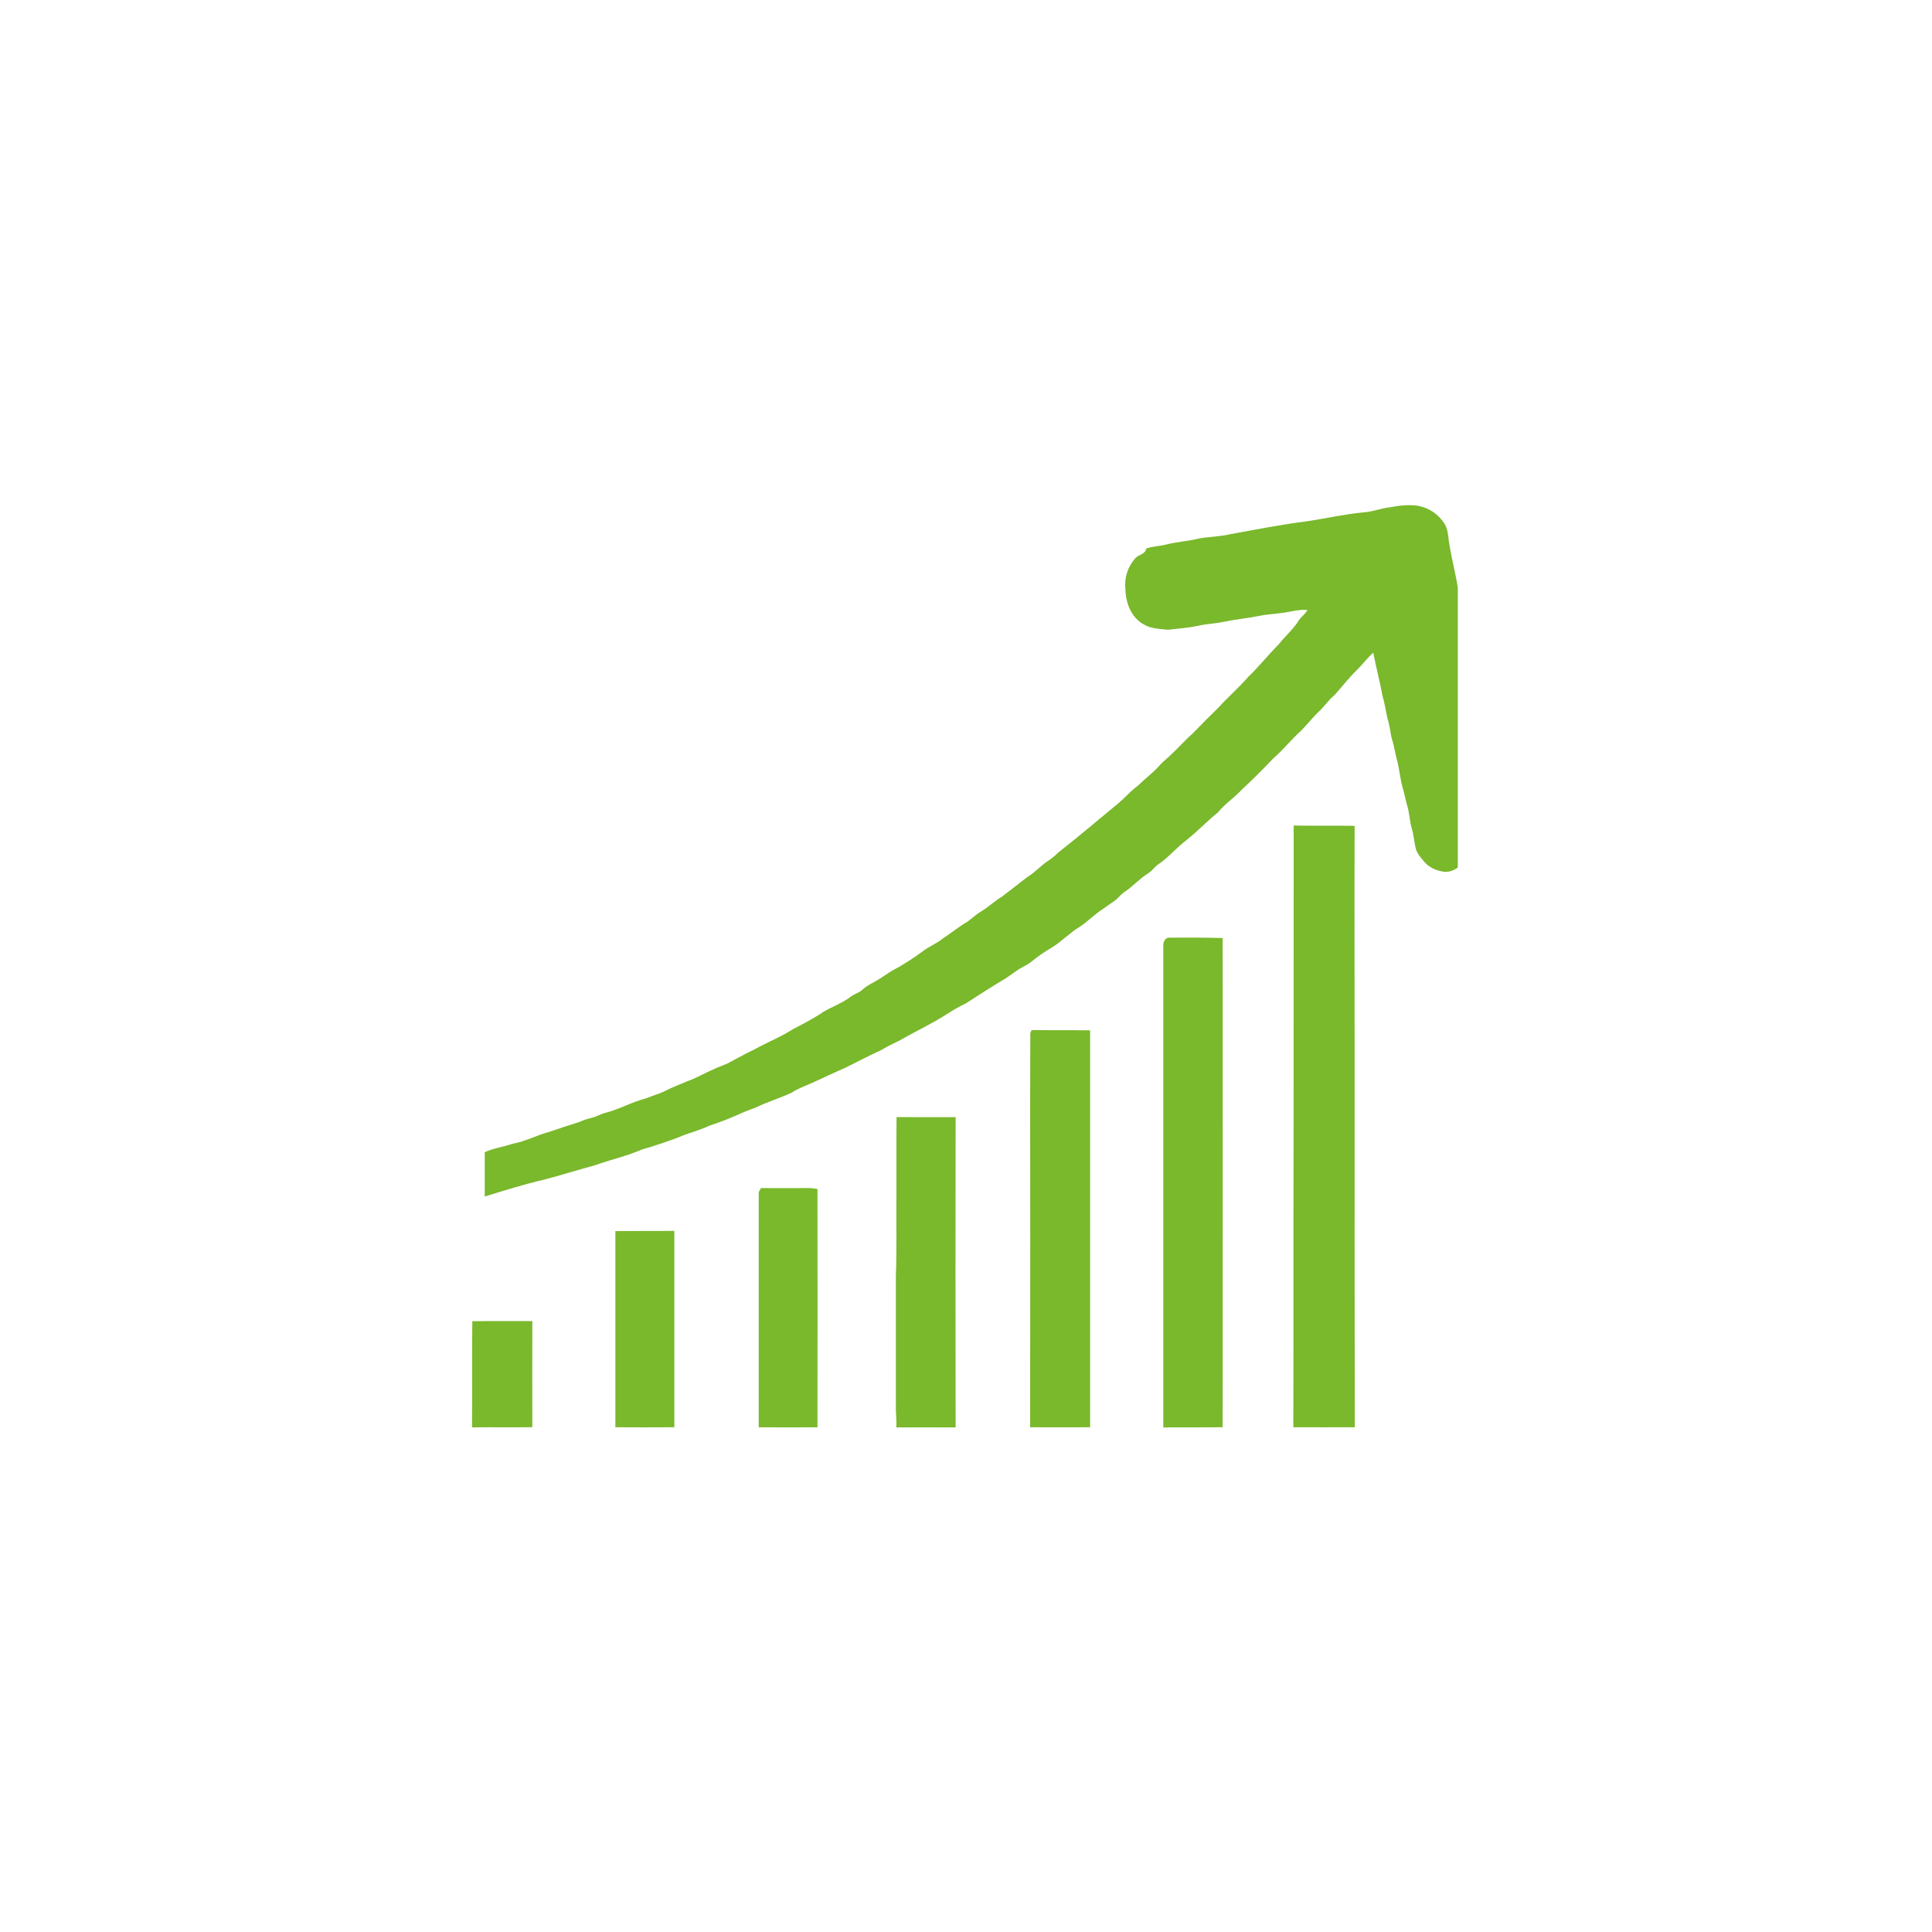
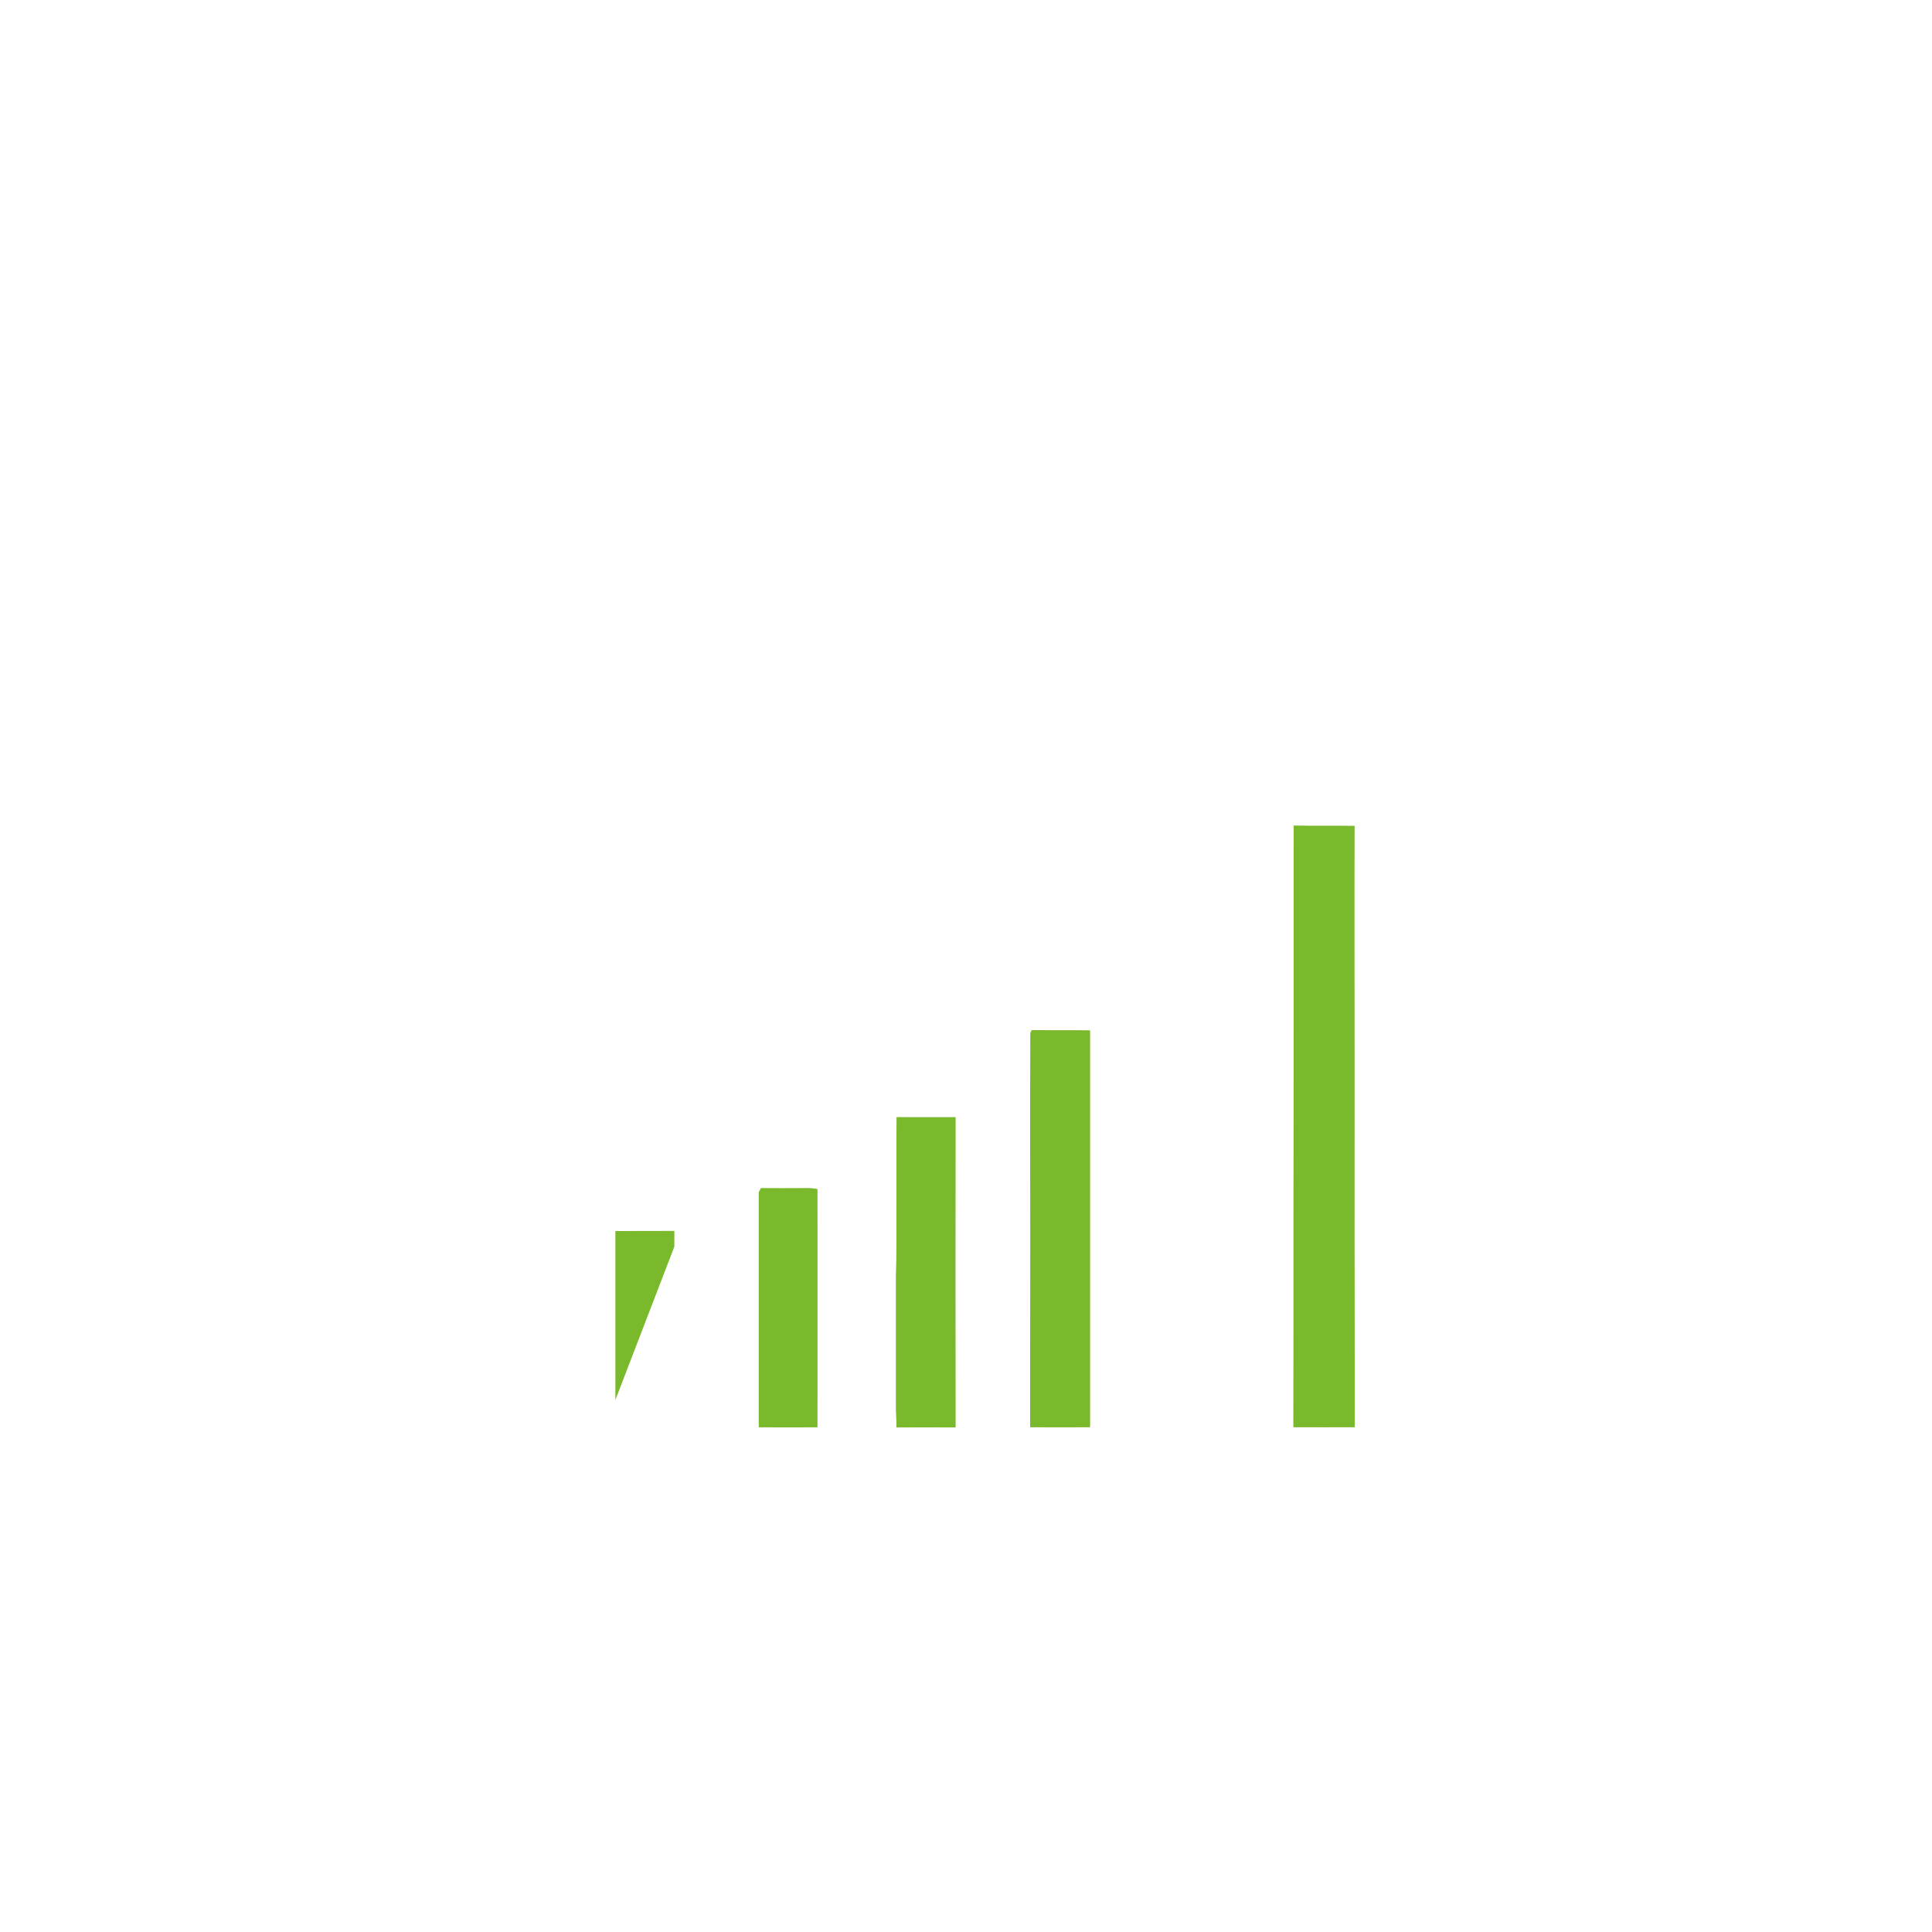
<svg xmlns="http://www.w3.org/2000/svg" width="192" zoomAndPan="magnify" viewBox="0 0 144 144" height="192" preserveAspectRatio="xMidYMid meet" version="1.0">
  <defs>
    <clipPath id="a4fed0bc96">
      <path d="M 36 37.598 L 108.656 37.598 L 108.656 90 L 36 90 Z M 36 37.598 " clip-rule="nonzero" />
    </clipPath>
    <clipPath id="cc32d6099f">
      <path d="M 96 61 L 101 61 L 101 106.598 L 96 106.598 Z M 96 61 " clip-rule="nonzero" />
    </clipPath>
    <clipPath id="4950a09b60">
      <path d="M 86 69 L 92 69 L 92 106.598 L 86 106.598 Z M 86 69 " clip-rule="nonzero" />
    </clipPath>
    <clipPath id="17e9711b57">
      <path d="M 76 76 L 82 76 L 82 106.598 L 76 106.598 Z M 76 76 " clip-rule="nonzero" />
    </clipPath>
    <clipPath id="731a398c82">
      <path d="M 66 83 L 72 83 L 72 106.598 L 66 106.598 Z M 66 83 " clip-rule="nonzero" />
    </clipPath>
    <clipPath id="89fea67a0c">
      <path d="M 56 88 L 61 88 L 61 106.598 L 56 106.598 Z M 56 88 " clip-rule="nonzero" />
    </clipPath>
    <clipPath id="6af8743b54">
-       <path d="M 45 91 L 51 91 L 51 106.598 L 45 106.598 Z M 45 91 " clip-rule="nonzero" />
+       <path d="M 45 91 L 51 91 L 45 106.598 Z M 45 91 " clip-rule="nonzero" />
    </clipPath>
    <clipPath id="e1e4806641">
-       <path d="M 35.156 98 L 40 98 L 40 106.598 L 35.156 106.598 Z M 35.156 98 " clip-rule="nonzero" />
-     </clipPath>
+       </clipPath>
  </defs>
  <g clip-path="url(#a4fed0bc96)">
-     <path fill="#7ab82c" d="M 107.98 40.273 C 107.938 39.863 107.895 39.438 107.688 39.07 C 107.211 38.32 106.535 37.859 105.66 37.691 C 104.977 37.602 104.285 37.676 103.609 37.809 C 102.941 37.879 102.309 38.145 101.641 38.188 C 100.242 38.316 98.871 38.633 97.484 38.844 C 95.543 39.086 93.625 39.465 91.699 39.816 C 90.949 39.996 90.176 39.996 89.414 40.129 C 88.574 40.336 87.707 40.383 86.867 40.598 C 86.395 40.719 85.891 40.711 85.434 40.887 C 85.375 41.32 84.852 41.332 84.609 41.617 C 84.027 42.297 83.785 43.082 83.883 43.969 C 83.91 44.945 84.32 46.008 85.203 46.512 C 85.754 46.863 86.422 46.871 87.051 46.938 C 87.816 46.855 88.59 46.793 89.344 46.637 C 89.941 46.492 90.555 46.484 91.152 46.359 C 92.023 46.172 92.914 46.09 93.789 45.918 C 94.34 45.793 94.906 45.773 95.465 45.695 C 96.125 45.629 96.773 45.402 97.449 45.461 C 97.301 45.762 97.008 45.945 96.82 46.215 C 96.414 46.895 95.793 47.402 95.309 48.023 C 94.523 48.82 93.82 49.699 93.012 50.477 C 92.324 51.273 91.52 51.961 90.812 52.742 C 90.176 53.363 89.551 53.992 88.93 54.633 C 88.375 55.121 87.883 55.684 87.344 56.188 C 87.051 56.492 86.703 56.73 86.426 57.055 C 85.934 57.609 85.328 58.051 84.801 58.57 C 84.27 58.957 83.844 59.465 83.336 59.887 C 81.848 61.113 80.379 62.371 78.855 63.559 C 78.648 63.77 78.422 63.957 78.176 64.125 C 77.594 64.484 77.156 65.031 76.562 65.375 C 75.941 65.863 75.32 66.344 74.691 66.824 C 74.137 67.148 73.672 67.605 73.121 67.938 C 72.75 68.148 72.445 68.457 72.098 68.703 C 71.465 69.07 70.898 69.543 70.285 69.941 C 69.801 70.344 69.195 70.559 68.707 70.953 C 68.023 71.461 67.309 71.914 66.555 72.316 C 66.137 72.551 65.762 72.852 65.34 73.086 C 64.988 73.289 64.613 73.461 64.312 73.738 C 64.062 73.988 63.703 74.07 63.422 74.277 C 62.805 74.75 62.07 75.02 61.398 75.398 C 60.676 75.895 59.895 76.297 59.117 76.699 C 58.199 77.289 57.18 77.691 56.227 78.219 C 55.648 78.484 55.094 78.809 54.527 79.098 C 54.102 79.367 53.609 79.477 53.168 79.711 C 52.496 79.98 51.883 80.375 51.191 80.602 C 50.676 80.844 50.129 81.016 49.629 81.289 C 49.152 81.531 48.633 81.664 48.141 81.867 C 47.105 82.137 46.168 82.672 45.137 82.941 C 44.758 83.039 44.422 83.25 44.043 83.332 C 43.754 83.398 43.477 83.492 43.207 83.617 C 42.457 83.852 41.703 84.098 40.957 84.355 C 40.016 84.605 39.145 85.09 38.18 85.254 C 37.504 85.488 36.785 85.578 36.129 85.879 C 36.129 86.98 36.129 88.082 36.129 89.184 C 37.586 88.73 39.051 88.273 40.539 87.926 C 41.809 87.598 43.055 87.199 44.32 86.859 C 45.484 86.441 46.703 86.176 47.84 85.68 C 48.73 85.422 49.609 85.129 50.48 84.809 C 51.266 84.449 52.117 84.27 52.898 83.891 C 53.727 83.625 54.539 83.305 55.328 82.938 C 55.703 82.758 56.105 82.66 56.48 82.48 C 57.305 82.09 58.188 81.828 59.012 81.438 C 59.535 81.086 60.145 80.902 60.707 80.633 C 61.469 80.285 62.219 79.922 62.988 79.594 C 63.895 79.152 64.777 78.668 65.703 78.258 C 66.234 77.918 66.828 77.695 67.371 77.371 C 68.41 76.789 69.488 76.277 70.496 75.637 C 70.977 75.316 71.473 75.035 71.992 74.785 C 72.957 74.156 73.926 73.535 74.914 72.949 C 75.199 72.77 75.469 72.559 75.75 72.367 C 76.117 72.098 76.562 71.945 76.914 71.648 C 77.379 71.266 77.875 70.926 78.398 70.625 C 79.129 70.176 79.715 69.539 80.449 69.094 C 81.062 68.703 81.559 68.16 82.176 67.773 C 82.453 67.566 82.738 67.375 83.023 67.18 C 83.312 66.984 83.5 66.707 83.773 66.508 C 84.406 66.109 84.891 65.52 85.527 65.125 C 85.863 64.934 86.066 64.586 86.387 64.383 C 87.129 63.875 87.699 63.168 88.414 62.633 C 89.238 61.969 89.98 61.207 90.793 60.535 C 91.301 59.906 91.996 59.465 92.539 58.871 C 93.344 58.125 94.125 57.348 94.879 56.551 C 95.617 55.914 96.223 55.141 96.945 54.488 C 97.414 54.031 97.805 53.504 98.285 53.055 C 98.703 52.664 99.02 52.18 99.461 51.812 C 100.02 51.203 100.516 50.539 101.113 49.965 C 101.543 49.539 101.902 49.047 102.355 48.648 C 102.566 49.746 102.855 50.82 103.055 51.918 C 103.25 52.547 103.305 53.199 103.492 53.82 C 103.613 54.262 103.633 54.719 103.77 55.156 C 103.926 55.652 103.984 56.168 104.129 56.668 C 104.301 57.312 104.348 57.988 104.527 58.633 C 104.664 59.102 104.754 59.582 104.887 60.051 C 105.059 60.625 105.066 61.23 105.238 61.801 C 105.379 62.25 105.395 62.727 105.508 63.184 C 105.598 63.609 105.902 63.93 106.176 64.25 C 106.543 64.684 107.094 64.902 107.645 64.98 C 108.074 65.02 108.488 64.816 108.809 64.547 L 108.809 45.082 C 108.711 43.449 108.211 41.883 107.98 40.273 Z M 107.98 40.273 " fill-opacity="1" fill-rule="nonzero" />
-   </g>
+     </g>
  <g clip-path="url(#cc32d6099f)">
    <path fill="#7ab82c" d="M 100.965 78.996 C 100.965 73.18 100.945 67.367 100.965 61.555 C 99.449 61.523 97.938 61.562 96.422 61.531 C 96.414 71.324 96.43 81.117 96.406 90.91 C 96.402 96.066 96.414 101.223 96.398 106.379 C 97.922 106.387 99.453 106.379 100.977 106.379 C 100.965 97.25 100.957 88.125 100.965 78.996 Z M 100.965 78.996 " fill-opacity="1" fill-rule="nonzero" />
  </g>
  <g clip-path="url(#4950a09b60)">
-     <path fill="#7ab82c" d="M 87.133 69.887 C 86.832 69.883 86.695 70.227 86.707 70.484 C 86.707 82.453 86.707 94.426 86.707 106.395 C 88.18 106.375 89.656 106.395 91.129 106.379 C 91.137 94.227 91.137 82.07 91.129 69.914 C 89.797 69.879 88.465 69.879 87.133 69.887 Z M 87.133 69.887 " fill-opacity="1" fill-rule="nonzero" />
-   </g>
+     </g>
  <g clip-path="url(#17e9711b57)">
    <path fill="#7ab82c" d="M 76.883 76.781 L 76.793 77.008 C 76.762 83.73 76.801 90.457 76.785 97.18 C 76.777 100.246 76.785 103.312 76.781 106.379 C 78.27 106.387 79.762 106.387 81.25 106.379 C 81.25 96.52 81.25 86.656 81.25 76.797 C 79.793 76.773 78.34 76.793 76.883 76.781 Z M 76.883 76.781 " fill-opacity="1" fill-rule="nonzero" />
  </g>
  <g clip-path="url(#731a398c82)">
    <path fill="#7ab82c" d="M 71.227 83.266 C 69.758 83.266 68.289 83.273 66.824 83.262 C 66.801 85.395 66.82 87.527 66.812 89.66 C 66.801 91.48 66.84 93.301 66.773 95.125 C 66.773 98.32 66.773 101.516 66.773 104.711 C 66.754 105.27 66.84 105.828 66.805 106.391 C 68.277 106.383 69.754 106.391 71.227 106.391 C 71.215 98.68 71.215 90.973 71.227 83.266 Z M 71.227 83.266 " fill-opacity="1" fill-rule="nonzero" />
  </g>
  <g clip-path="url(#89fea67a0c)">
    <path fill="#7ab82c" d="M 60.07 88.551 C 58.953 88.551 57.836 88.566 56.719 88.551 C 56.66 88.648 56.605 88.75 56.551 88.852 C 56.555 94.695 56.555 100.539 56.551 106.383 C 58.012 106.398 59.473 106.383 60.93 106.383 C 60.93 100.465 60.941 94.543 60.93 88.625 C 60.648 88.566 60.359 88.543 60.07 88.551 Z M 60.07 88.551 " fill-opacity="1" fill-rule="nonzero" />
  </g>
  <g clip-path="url(#6af8743b54)">
    <path fill="#7ab82c" d="M 45.867 91.758 C 45.871 96.629 45.871 101.504 45.867 106.379 C 47.332 106.395 48.797 106.383 50.262 106.379 C 50.27 101.5 50.254 96.621 50.262 91.746 C 48.797 91.742 47.332 91.754 45.867 91.758 Z M 45.867 91.758 " fill-opacity="1" fill-rule="nonzero" />
  </g>
  <g clip-path="url(#e1e4806641)">
    <path fill="#7ab82c" d="M 35.203 98.477 C 35.172 101.113 35.203 103.75 35.184 106.387 C 36.68 106.371 38.18 106.395 39.676 106.375 C 39.676 103.738 39.664 101.102 39.676 98.465 C 38.188 98.477 36.695 98.453 35.203 98.477 Z M 35.203 98.477 " fill-opacity="1" fill-rule="nonzero" />
  </g>
</svg>